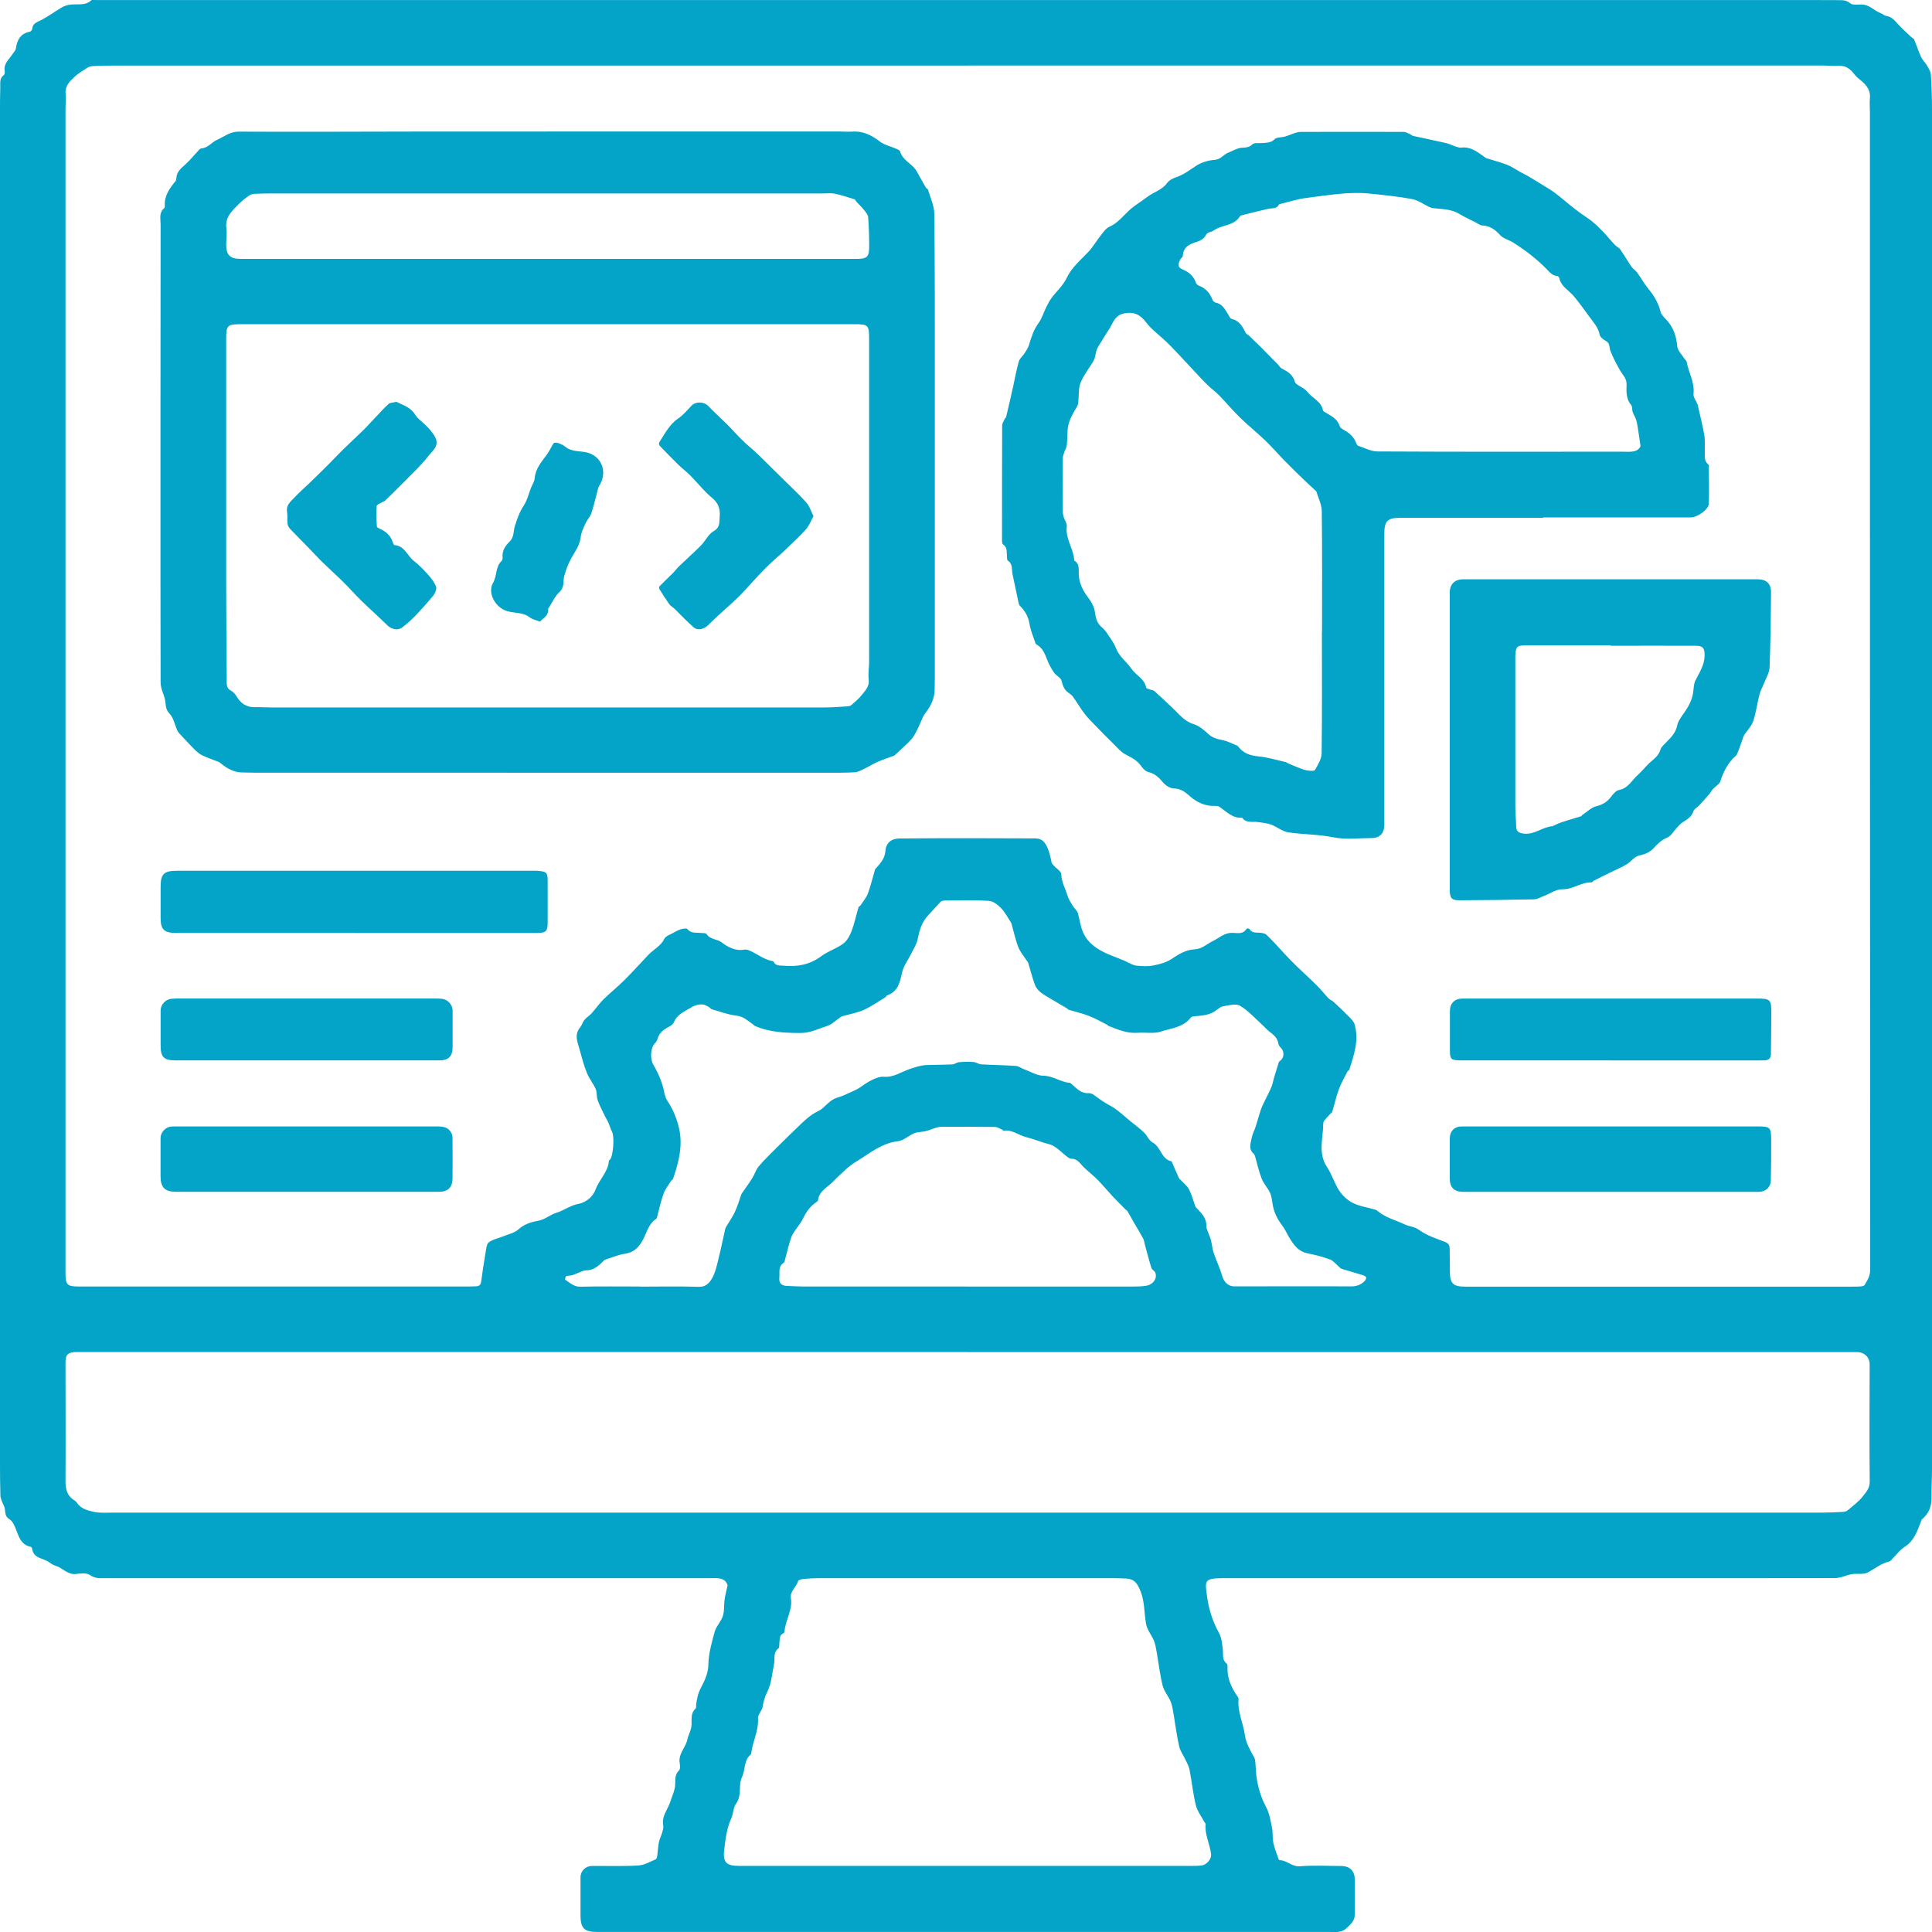
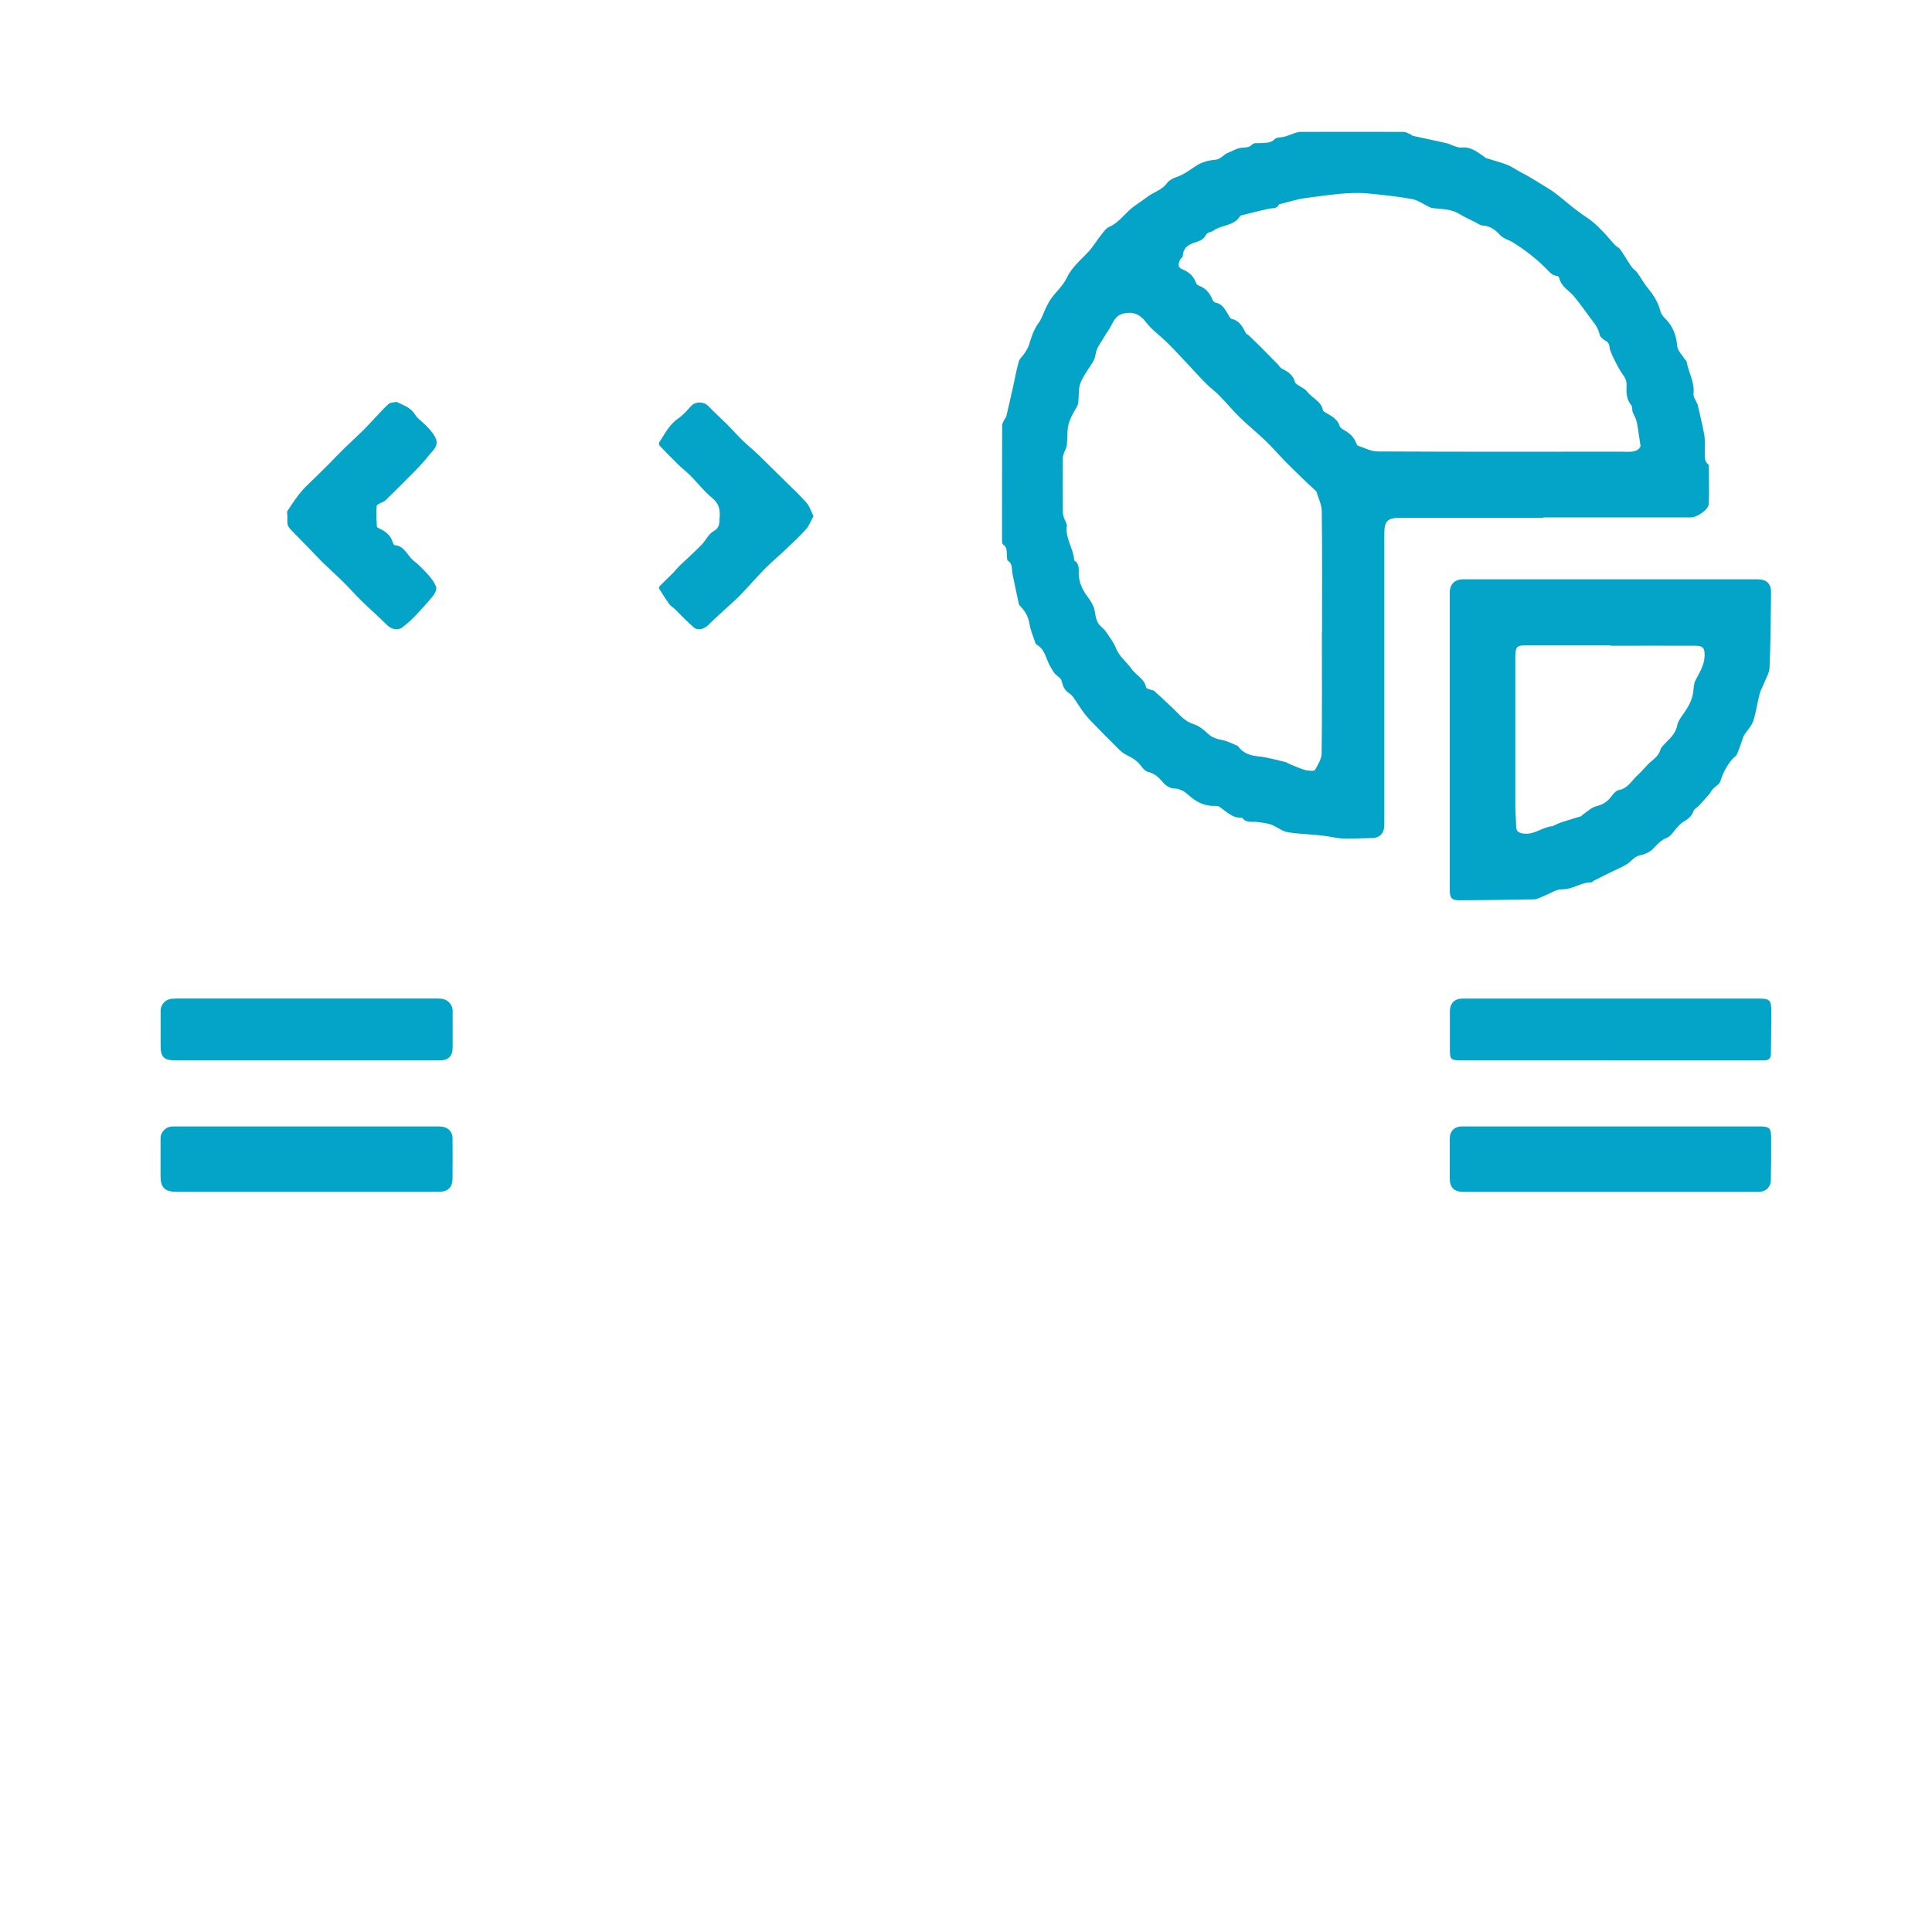
<svg xmlns="http://www.w3.org/2000/svg" width="130" height="130" viewBox="0 0 130 130" fill="none">
  <g clip-path="url(#clip0_2752_6270)">
-     <path d="M48.963 106.704C48.814 106.108 48.253 106.19 47.719 106.19C34.178 106.19 20.637 106.19 7.096 106.19C6.743 106.19 6.404 106.23 6.055 105.982C5.834 105.824 5.422 105.873 5.105 105.91C4.544 105.973 4.222 105.503 3.756 105.363C3.593 105.313 3.44 105.223 3.304 105.119C2.915 104.83 2.249 104.88 2.163 104.211C2.159 104.162 2.109 104.089 2.073 104.085C1.362 103.94 1.254 103.326 1.027 102.789C0.941 102.581 0.815 102.333 0.634 102.224C0.321 102.039 0.371 101.768 0.321 101.502C0.29 101.334 0.186 101.185 0.127 101.018C0.081 100.892 0.027 100.756 0.027 100.621C0.009 99.971 0 99.32 0 98.674C0 68.293 0 37.92 0 7.547C0 6.996 0 6.445 0.018 5.894C0.027 5.596 -0.05 5.271 0.262 5.045C0.321 5.004 0.33 4.855 0.317 4.765C0.235 4.273 0.611 3.997 0.837 3.649C0.919 3.523 1.045 3.401 1.068 3.265C1.154 2.687 1.371 2.254 2.009 2.136C2.077 2.123 2.163 2.005 2.172 1.929C2.204 1.581 2.448 1.513 2.715 1.378C3.213 1.129 3.666 0.795 4.146 0.506C4.286 0.42 4.449 0.366 4.612 0.33C5.119 0.221 5.689 0.438 6.141 0.023C6.196 -0.027 6.331 0.005 6.431 0.005C6.856 0.005 7.282 0.005 7.703 0.005C45.976 0.005 84.254 0.005 122.528 0.005C122.895 0.005 123.266 0.005 123.632 0.009C123.931 0.018 124.216 -0.023 124.497 0.221C124.66 0.361 125.013 0.298 125.28 0.303C125.796 0.312 126.117 0.732 126.56 0.89C126.683 0.935 126.787 1.048 126.904 1.066C127.289 1.12 127.497 1.387 127.733 1.649C128.009 1.951 128.321 2.222 128.62 2.507C128.679 2.561 128.774 2.597 128.801 2.665C128.964 3.053 129.09 3.455 129.267 3.839C129.362 4.042 129.543 4.205 129.656 4.399C129.769 4.593 129.909 4.805 129.923 5.018C129.977 5.808 130 6.598 130 7.389C130 37.861 130 68.333 130 98.805C130 99.469 129.959 100.133 129.968 100.797C129.973 101.371 129.783 101.84 129.344 102.215C129.294 102.256 129.276 102.333 129.253 102.396C129 103.028 128.801 103.674 128.163 104.085C127.814 104.306 127.561 104.672 127.257 104.97C127.217 105.011 127.176 105.06 127.126 105.07C126.588 105.196 126.167 105.539 125.696 105.801C125.402 105.964 124.977 105.864 124.614 105.919C124.366 105.955 124.126 106.068 123.881 106.126C123.732 106.162 123.578 106.185 123.424 106.185C121.628 106.19 119.831 106.19 118.034 106.19C106.29 106.19 94.546 106.19 82.802 106.19C82.63 106.19 82.462 106.19 82.29 106.19C80.978 106.199 81.078 106.379 81.231 107.49C81.34 108.285 81.598 109.103 81.987 109.803C82.222 110.223 82.227 110.602 82.281 111.013C82.322 111.334 82.213 111.691 82.544 111.943C82.607 111.993 82.598 112.156 82.594 112.269C82.585 112.991 82.888 113.601 83.286 114.175C83.318 114.22 83.345 114.283 83.34 114.333C83.254 115.173 83.653 115.927 83.761 116.731C83.838 117.295 84.119 117.761 84.386 118.239C84.445 118.343 84.463 118.479 84.472 118.605C84.503 118.912 84.503 119.228 84.544 119.536C84.644 120.254 84.838 120.931 85.187 121.581C85.413 122.001 85.495 122.507 85.59 122.982C85.657 123.311 85.612 123.664 85.68 123.993C85.761 124.377 85.915 124.743 86.042 125.113C86.051 125.136 86.083 125.167 86.101 125.167C86.594 125.167 86.925 125.619 87.468 125.578C88.395 125.506 89.332 125.551 90.269 125.56C90.826 125.565 91.156 125.904 91.156 126.446C91.156 127.25 91.165 128.053 91.156 128.862C91.152 129.255 90.88 129.481 90.609 129.738C90.246 130.081 89.835 129.996 89.427 129.996C73.013 129.996 56.598 129.996 40.184 129.996C39.306 129.996 39.061 129.752 39.061 128.857C39.061 128.008 39.061 127.164 39.061 126.315C39.061 125.899 39.405 125.56 39.817 125.556C40.862 125.547 41.912 125.588 42.958 125.524C43.356 125.502 43.745 125.267 44.13 125.104C44.189 125.077 44.216 124.933 44.229 124.842C44.27 124.549 44.275 124.251 44.338 123.962C44.383 123.731 44.501 123.514 44.564 123.284C44.605 123.14 44.655 122.973 44.628 122.833C44.505 122.196 44.949 121.74 45.117 121.198C45.202 120.913 45.334 120.638 45.397 120.348C45.492 119.942 45.316 119.481 45.691 119.125C45.782 119.039 45.764 118.795 45.736 118.632C45.628 118.009 46.139 117.593 46.252 117.042C46.307 116.781 46.447 116.532 46.506 116.27C46.596 115.837 46.397 115.335 46.804 114.965C46.854 114.92 46.832 114.802 46.841 114.717C46.891 114.315 46.958 113.949 47.171 113.551C47.406 113.113 47.651 112.603 47.664 112.011C47.678 111.266 47.891 110.516 48.094 109.785C48.198 109.414 48.524 109.103 48.642 108.732C48.751 108.394 48.705 108.005 48.755 107.644C48.791 107.364 48.868 107.088 48.954 106.695L48.963 106.704ZM65.093 4.413C45.949 4.413 26.806 4.413 7.657 4.413C7.191 4.413 6.725 4.426 6.259 4.449C6.137 4.453 6.001 4.48 5.901 4.544C5.589 4.747 5.259 4.936 4.992 5.194C4.689 5.483 4.372 5.786 4.413 6.287C4.44 6.639 4.408 6.991 4.408 7.344C4.408 33.453 4.408 59.562 4.408 85.667C4.408 86.457 4.517 86.566 5.313 86.566C14.057 86.566 22.8 86.566 31.549 86.566C31.702 86.566 31.861 86.552 32.015 86.552C32.232 86.552 32.345 86.466 32.377 86.236C32.467 85.577 32.562 84.917 32.675 84.263C32.716 84.028 32.739 83.702 32.897 83.59C33.169 83.386 33.54 83.323 33.866 83.188C34.214 83.043 34.621 82.962 34.884 82.722C35.264 82.375 35.748 82.226 36.169 82.153C36.667 82.072 36.993 81.742 37.436 81.607C37.934 81.453 38.387 81.106 38.889 81.015C39.514 80.898 39.925 80.455 40.079 80.031C40.324 79.358 40.912 78.861 40.971 78.12C40.971 78.084 41.021 78.057 41.048 78.025C41.27 77.763 41.351 76.467 41.188 76.169C41.08 75.966 41.025 75.736 40.93 75.523C40.849 75.347 40.74 75.184 40.659 75.008C40.5 74.679 40.328 74.353 40.211 74.01C40.129 73.775 40.179 73.491 40.079 73.269C39.916 72.899 39.645 72.579 39.496 72.208C39.278 71.675 39.138 71.111 38.98 70.555C38.826 70.013 38.649 69.607 39.038 69.128C39.161 68.979 39.206 68.771 39.328 68.622C39.459 68.46 39.654 68.356 39.794 68.198C40.075 67.891 40.31 67.538 40.604 67.249C41.052 66.807 41.55 66.414 41.998 65.966C42.564 65.406 43.089 64.81 43.641 64.237C43.99 63.875 44.465 63.659 44.705 63.166C44.795 62.981 45.089 62.895 45.297 62.773C45.465 62.679 45.641 62.579 45.827 62.525C45.963 62.484 46.198 62.448 46.252 62.516C46.492 62.814 46.809 62.742 47.108 62.773C47.262 62.791 47.497 62.769 47.547 62.85C47.782 63.234 48.257 63.166 48.588 63.428C48.941 63.708 49.493 64.011 50.077 63.898C50.194 63.875 50.335 63.916 50.448 63.966C50.964 64.192 51.407 64.571 51.982 64.67C52.009 64.67 52.041 64.693 52.054 64.711C52.199 65.027 52.493 64.955 52.751 64.982C53.661 65.063 54.498 64.91 55.258 64.341C55.711 64.006 56.281 63.83 56.734 63.501C56.992 63.311 57.177 62.972 57.295 62.665C57.494 62.146 57.607 61.59 57.766 61.053C57.784 60.998 57.874 60.967 57.91 60.913C58.083 60.646 58.295 60.398 58.404 60.109C58.594 59.594 58.716 59.052 58.874 58.519C58.888 58.469 58.938 58.429 58.974 58.388C59.264 58.063 59.54 57.751 59.576 57.268C59.617 56.717 59.97 56.423 60.526 56.419C62.083 56.405 63.64 56.401 65.197 56.401C66.668 56.401 68.139 56.41 69.609 56.414C69.999 56.414 70.229 56.527 70.438 56.947C70.614 57.313 70.682 57.661 70.759 58.031C70.777 58.112 70.859 58.185 70.917 58.252C71.089 58.447 71.406 58.627 71.411 58.822C71.424 59.355 71.687 59.793 71.832 60.267C71.899 60.493 72.031 60.7 72.153 60.904C72.27 61.098 72.479 61.265 72.537 61.473C72.651 61.888 72.691 62.304 72.872 62.724C73.09 63.234 73.456 63.573 73.845 63.826C74.416 64.201 75.099 64.399 75.733 64.675C75.769 64.693 75.805 64.72 75.841 64.738C76.049 64.824 76.253 64.955 76.466 64.977C76.841 65.014 77.24 65.036 77.606 64.964C78.023 64.883 78.471 64.765 78.819 64.535C79.308 64.21 79.783 63.907 80.38 63.88C80.878 63.857 81.213 63.514 81.621 63.315C82.028 63.117 82.372 62.773 82.883 62.769C83.218 62.764 83.635 62.904 83.879 62.493C83.897 62.466 84.046 62.471 84.064 62.498C84.263 62.846 84.612 62.715 84.902 62.778C85.006 62.8 85.132 62.819 85.205 62.886C85.454 63.121 85.689 63.374 85.924 63.623C86.078 63.785 86.223 63.957 86.377 64.119C86.653 64.408 86.925 64.702 87.21 64.977C87.676 65.429 88.16 65.863 88.617 66.319C88.889 66.59 89.129 66.897 89.396 67.177C89.486 67.272 89.626 67.317 89.726 67.407C90.075 67.728 90.418 68.053 90.749 68.392C90.907 68.554 91.093 68.731 91.152 68.934C91.455 69.991 91.102 70.989 90.794 71.982C90.781 72.028 90.695 72.046 90.672 72.091C90.473 72.484 90.246 72.872 90.093 73.283C89.912 73.78 89.798 74.299 89.645 74.805C89.622 74.877 89.531 74.923 89.477 74.986C89.319 75.189 89.034 75.397 89.038 75.6C89.038 76.576 88.662 77.583 89.292 78.527C89.622 79.023 89.789 79.624 90.115 80.121C90.341 80.46 90.681 80.771 91.038 80.947C91.491 81.173 92.02 81.246 92.518 81.39C92.582 81.408 92.645 81.444 92.699 81.489C93.229 81.932 93.899 82.095 94.51 82.384C94.822 82.533 95.166 82.524 95.492 82.763C95.994 83.129 96.619 83.332 97.212 83.558C97.456 83.653 97.542 83.779 97.546 84.014C97.546 84.524 97.56 85.03 97.56 85.541C97.56 86.358 97.773 86.575 98.583 86.575C107.286 86.575 115.989 86.575 124.691 86.575C124.877 86.575 125.058 86.575 125.244 86.557C125.32 86.548 125.429 86.521 125.465 86.466C125.655 86.146 125.841 85.861 125.841 85.428C125.823 59.49 125.823 33.548 125.823 7.61C125.823 7.271 125.791 6.928 125.823 6.594C125.868 6.088 125.61 5.749 125.257 5.447C125.094 5.307 124.913 5.18 124.786 5.009C124.515 4.652 124.216 4.408 123.732 4.426C123.352 4.444 122.967 4.408 122.587 4.408C103.43 4.408 84.268 4.408 65.111 4.408L65.093 4.413ZM65.12 90.974C45.297 90.974 25.475 90.974 5.653 90.974C5.481 90.974 5.313 90.974 5.141 90.974C4.566 90.987 4.408 91.136 4.408 91.71C4.408 94.352 4.422 96.99 4.408 99.632C4.408 100.12 4.471 100.549 4.874 100.865C4.974 100.942 5.1 101 5.164 101.1C5.431 101.515 5.883 101.637 6.3 101.727C6.721 101.822 7.173 101.782 7.612 101.782C45.94 101.782 84.273 101.782 122.601 101.782C123.053 101.782 123.506 101.759 123.958 101.736C124.08 101.732 124.225 101.709 124.311 101.637C124.678 101.33 125.076 101.036 125.366 100.662C125.574 100.395 125.814 100.129 125.809 99.695C125.782 97.071 125.8 94.442 125.805 91.818C125.805 91.331 125.461 90.992 124.967 90.978C124.768 90.974 124.569 90.978 124.375 90.978C104.625 90.978 84.87 90.978 65.12 90.978V90.974ZM65.047 125.551C70.112 125.551 75.176 125.551 80.24 125.551C80.439 125.551 80.638 125.551 80.833 125.529C81.186 125.488 81.53 125.104 81.489 124.752C81.408 124.075 81.055 123.447 81.123 122.738C81.123 122.693 81.068 122.647 81.041 122.598C80.842 122.223 80.566 121.871 80.466 121.473C80.276 120.687 80.195 119.879 80.041 119.084C80 118.863 79.883 118.655 79.788 118.447C79.638 118.126 79.412 117.828 79.34 117.494C79.168 116.726 79.073 115.94 78.937 115.159C78.896 114.929 78.86 114.689 78.765 114.477C78.606 114.116 78.326 113.791 78.231 113.42C78.045 112.671 77.959 111.894 77.823 111.131C77.778 110.887 77.742 110.634 77.647 110.403C77.489 110.024 77.199 109.685 77.122 109.297C76.973 108.538 77.041 107.748 76.715 106.998C76.516 106.528 76.326 106.253 75.796 106.217C75.484 106.199 75.176 106.19 74.864 106.19C68.288 106.19 61.708 106.19 55.132 106.19C54.779 106.19 54.426 106.208 54.073 106.244C53.941 106.257 53.72 106.312 53.697 106.393C53.589 106.804 53.136 107.07 53.217 107.549C53.344 108.33 52.855 108.999 52.792 109.744C52.792 109.798 52.76 109.875 52.724 109.893C52.421 110.024 52.475 110.304 52.444 110.548C52.43 110.674 52.453 110.86 52.38 110.914C52.005 111.198 52.158 111.605 52.086 111.957C51.955 112.594 51.914 113.28 51.629 113.84C51.443 114.206 51.362 114.54 51.303 114.915C51.294 114.969 51.253 115.015 51.231 115.064C51.149 115.245 50.995 115.435 51.004 115.611C51.059 116.433 50.656 117.155 50.552 117.937C50.547 117.977 50.543 118.032 50.516 118.054C50.036 118.456 50.163 119.097 49.918 119.603C49.665 120.127 49.941 120.796 49.533 121.356C49.334 121.627 49.348 122.047 49.185 122.408C48.895 123.045 48.809 123.794 48.728 124.508C48.633 125.317 48.891 125.551 49.71 125.551C54.815 125.551 59.925 125.551 65.029 125.551H65.047ZM43.03 86.552C43.03 86.552 43.03 86.566 43.03 86.575C44.361 86.575 45.691 86.543 47.017 86.588C47.511 86.606 47.75 86.299 47.918 86.006C48.149 85.595 48.244 85.103 48.361 84.637C48.524 83.992 48.651 83.337 48.8 82.686C48.823 82.596 48.882 82.515 48.932 82.433C49.108 82.131 49.316 81.846 49.457 81.53C49.629 81.151 49.746 80.753 49.886 80.36C49.9 80.324 49.927 80.288 49.95 80.252C50.172 79.931 50.402 79.62 50.611 79.29C50.773 79.032 50.855 78.716 51.05 78.486C51.425 78.043 51.846 77.637 52.258 77.226C52.833 76.657 53.412 76.088 53.996 75.532C54.195 75.343 54.408 75.162 54.634 75.004C54.878 74.832 55.182 74.733 55.394 74.534C55.693 74.259 55.955 73.965 56.367 73.848C56.652 73.766 56.928 73.64 57.2 73.513C57.471 73.387 57.752 73.269 57.987 73.093C58.426 72.768 59.06 72.416 59.454 72.452C60.119 72.515 60.649 72.118 61.223 71.928C61.599 71.806 61.956 71.68 62.341 71.666C62.92 71.644 63.5 71.648 64.079 71.621C64.233 71.612 64.378 71.486 64.536 71.472C64.853 71.445 65.179 71.436 65.496 71.459C65.677 71.472 65.853 71.608 66.034 71.617C66.808 71.662 67.591 71.671 68.365 71.725C68.541 71.739 68.709 71.87 68.885 71.937C69.329 72.1 69.768 72.38 70.216 72.384C70.863 72.393 71.361 72.813 71.972 72.859C72.031 72.859 72.085 72.931 72.139 72.976C72.456 73.243 72.732 73.577 73.212 73.554C73.334 73.55 73.479 73.586 73.574 73.653C73.918 73.911 74.257 74.159 74.651 74.367C75.19 74.647 75.638 75.108 76.122 75.492C76.416 75.727 76.719 75.948 76.986 76.21C77.194 76.413 77.317 76.747 77.556 76.874C78.122 77.176 78.136 78.007 78.837 78.147C78.846 78.147 78.846 78.174 78.851 78.183C79.009 78.545 79.163 78.91 79.326 79.267C79.358 79.335 79.439 79.38 79.489 79.439C79.67 79.638 79.896 79.814 80.014 80.044C80.195 80.406 80.294 80.803 80.435 81.182C80.453 81.232 80.503 81.268 80.539 81.309C80.865 81.652 81.2 81.986 81.172 82.515C81.172 82.605 81.209 82.704 81.24 82.795C81.317 83.007 81.417 83.21 81.476 83.422C81.553 83.716 81.571 84.028 81.67 84.317C81.842 84.827 82.087 85.319 82.231 85.834C82.34 86.227 82.616 86.552 83.042 86.557C85.671 86.557 88.305 86.543 90.934 86.557C91.301 86.557 91.586 86.444 91.826 86.195C91.885 86.137 91.944 86.019 91.925 85.952C91.907 85.888 91.794 85.83 91.713 85.807C91.233 85.658 90.749 85.522 90.274 85.374C90.201 85.351 90.147 85.279 90.084 85.225C89.889 85.062 89.717 84.832 89.491 84.746C89.002 84.565 88.486 84.434 87.975 84.33C87.346 84.204 87.038 83.748 86.744 83.26C86.585 82.993 86.459 82.7 86.273 82.456C85.956 82.04 85.73 81.589 85.639 81.074C85.59 80.803 85.572 80.509 85.458 80.266C85.304 79.927 85.028 79.647 84.893 79.303C84.703 78.82 84.594 78.301 84.449 77.799C84.431 77.736 84.399 77.664 84.35 77.623C83.992 77.312 84.155 76.928 84.223 76.571C84.273 76.309 84.404 76.065 84.49 75.812C84.653 75.316 84.761 74.796 84.979 74.326C85.11 74.037 85.544 73.243 85.612 72.962C85.734 72.461 85.893 71.969 86.047 71.477C86.065 71.418 86.142 71.382 86.192 71.332C86.413 71.129 86.413 70.736 86.205 70.528C86.124 70.447 86.033 70.334 86.019 70.23C85.965 69.837 85.698 69.629 85.413 69.412C85.223 69.268 85.074 69.078 84.893 68.92C84.417 68.491 83.978 67.99 83.435 67.674C83.159 67.511 82.684 67.647 82.308 67.71C82.127 67.737 81.96 67.891 81.802 68.003C81.344 68.342 80.806 68.333 80.281 68.392C80.209 68.401 80.127 68.46 80.082 68.523C79.575 69.137 78.792 69.187 78.118 69.412C77.642 69.571 77.081 69.453 76.556 69.494C75.855 69.548 75.235 69.286 74.606 69.038C74.556 69.02 74.52 68.965 74.475 68.943C74.072 68.744 73.683 68.514 73.266 68.356C72.827 68.184 72.356 68.08 71.904 67.945C71.868 67.936 71.845 67.882 71.813 67.863C71.469 67.656 71.121 67.457 70.772 67.249C70.505 67.087 70.225 66.942 69.985 66.743C69.827 66.612 69.691 66.423 69.623 66.228C69.456 65.754 69.329 65.266 69.184 64.783C69.17 64.734 69.125 64.693 69.094 64.648C68.899 64.345 68.654 64.065 68.523 63.74C68.333 63.257 68.229 62.742 68.084 62.24C68.071 62.186 68.062 62.128 68.03 62.082C67.813 61.748 67.627 61.382 67.356 61.102C67.138 60.877 66.822 60.633 66.532 60.615C65.559 60.556 64.581 60.587 63.604 60.592C63.5 60.592 63.364 60.615 63.296 60.678C63.006 60.971 62.739 61.288 62.454 61.59C62.029 62.037 61.87 62.584 61.753 63.175C61.676 63.55 61.445 63.894 61.273 64.246C61.088 64.625 60.812 64.977 60.717 65.375C60.553 66.039 60.472 66.712 59.694 66.974C59.648 66.987 59.63 67.069 59.585 67.096C59.11 67.385 58.648 67.714 58.141 67.945C57.693 68.148 57.196 68.234 56.716 68.369C56.661 68.383 56.612 68.405 56.566 68.437C56.268 68.636 55.996 68.92 55.666 69.029C55.082 69.218 54.539 69.503 53.878 69.507C52.824 69.507 51.796 69.458 50.814 69.042C50.733 69.006 50.669 68.92 50.593 68.871C50.271 68.649 50.004 68.392 49.561 68.342C48.995 68.279 48.447 68.067 47.895 67.909C47.818 67.886 47.769 67.8 47.696 67.76C47.578 67.696 47.461 67.615 47.33 67.597C46.927 67.534 46.623 67.719 46.275 67.922C45.872 68.157 45.519 68.351 45.334 68.803C45.279 68.934 45.107 69.038 44.967 69.11C44.637 69.286 44.365 69.498 44.252 69.878C44.22 69.991 44.157 70.113 44.075 70.194C43.754 70.51 43.736 71.26 43.958 71.635C44.22 72.077 44.438 72.561 44.592 73.057C44.7 73.414 44.696 73.762 44.935 74.119C45.297 74.656 45.551 75.302 45.696 75.939C45.958 77.095 45.664 78.219 45.288 79.322C45.27 79.38 45.184 79.416 45.148 79.471C44.976 79.751 44.754 80.017 44.646 80.324C44.46 80.848 44.347 81.395 44.202 81.932C44.193 81.959 44.184 81.995 44.166 82.004C43.623 82.347 43.514 82.98 43.229 83.481C42.944 83.978 42.632 84.272 42.053 84.362C41.596 84.43 41.157 84.619 40.708 84.764C40.663 84.777 40.623 84.832 40.586 84.872C40.26 85.193 39.921 85.491 39.419 85.482C39.301 85.482 39.179 85.536 39.066 85.581C38.88 85.649 38.704 85.744 38.514 85.803C38.382 85.843 38.228 85.821 38.097 85.87C38.052 85.888 38.011 86.092 38.038 86.11C38.355 86.322 38.618 86.593 39.066 86.579C40.383 86.548 41.695 86.566 43.012 86.566L43.03 86.552ZM64.984 86.57C68.691 86.57 72.397 86.57 76.104 86.57C76.443 86.57 76.787 86.57 77.118 86.516C77.597 86.444 77.896 85.997 77.733 85.626C77.679 85.509 77.511 85.437 77.475 85.315C77.308 84.786 77.172 84.249 77.027 83.712C76.995 83.59 76.986 83.454 76.927 83.346C76.724 82.971 76.498 82.605 76.285 82.235C76.144 81.991 76.013 81.747 75.868 81.507C75.837 81.449 75.769 81.413 75.719 81.368C75.434 81.078 75.144 80.794 74.864 80.496C74.529 80.135 74.212 79.751 73.868 79.398C73.578 79.105 73.248 78.847 72.949 78.563C72.691 78.319 72.519 77.962 72.085 77.971C72.013 77.971 71.927 77.921 71.863 77.876C71.438 77.569 71.053 77.1 70.582 76.987C70.057 76.86 69.569 76.643 69.053 76.517C68.541 76.39 68.107 75.993 67.532 76.083C67.505 76.083 67.469 76.029 67.433 76.011C67.274 75.943 67.111 75.835 66.948 75.83C65.745 75.812 64.545 75.817 63.341 75.821C63.219 75.821 63.092 75.848 62.97 75.885C62.744 75.952 62.522 76.056 62.291 76.11C62.038 76.174 61.753 76.16 61.513 76.255C61.137 76.408 60.802 76.752 60.431 76.788C59.897 76.842 59.431 77.05 59.006 77.28C58.553 77.524 58.137 77.849 57.684 78.116C57.069 78.481 56.539 79.019 56.028 79.534C55.661 79.904 55.109 80.148 55.041 80.767C55.037 80.826 54.937 80.884 54.874 80.929C54.453 81.223 54.2 81.638 53.982 82.09C53.914 82.23 53.81 82.347 53.724 82.478C53.557 82.731 53.344 82.971 53.245 83.251C53.059 83.779 52.941 84.33 52.792 84.877C52.783 84.904 52.778 84.94 52.756 84.954C52.335 85.197 52.48 85.622 52.439 85.979C52.403 86.308 52.57 86.512 52.928 86.525C53.308 86.539 53.693 86.566 54.073 86.566C57.707 86.566 61.346 86.566 64.98 86.566L64.984 86.57Z" fill="#03A4C7" />
-     <path d="M36.866 8.848C43.406 8.848 49.941 8.848 56.48 8.848C56.766 8.848 57.046 8.875 57.327 8.857C58.069 8.798 58.662 9.101 59.232 9.543C59.508 9.755 59.893 9.832 60.223 9.977C60.35 10.031 60.54 10.094 60.567 10.189C60.721 10.767 61.296 10.975 61.608 11.409C61.676 11.503 61.73 11.612 61.789 11.72C61.957 12.018 62.124 12.321 62.296 12.619C62.328 12.673 62.423 12.705 62.441 12.759C62.595 13.296 62.862 13.838 62.866 14.38C62.911 18.007 62.902 21.638 62.902 25.265C62.902 32.03 62.902 38.791 62.902 45.557C62.902 45.81 62.893 46.067 62.893 46.32C62.902 46.966 62.645 47.495 62.255 48C62.056 48.258 61.97 48.601 61.816 48.899C61.671 49.184 61.545 49.491 61.341 49.726C61.024 50.087 60.644 50.398 60.291 50.733C60.25 50.769 60.219 50.823 60.169 50.841C59.793 50.986 59.409 51.108 59.038 51.27C58.73 51.406 58.449 51.591 58.146 51.735C57.947 51.83 57.734 51.952 57.521 51.966C56.843 52.002 56.164 51.997 55.485 51.997C42.722 51.997 29.96 51.997 17.193 51.993C16.908 51.993 16.627 51.979 16.342 51.979C15.736 51.984 15.256 51.699 14.813 51.329C14.781 51.302 14.745 51.279 14.709 51.266C14.333 51.117 13.948 50.99 13.586 50.814C13.387 50.715 13.21 50.548 13.048 50.389C12.713 50.051 12.391 49.699 12.066 49.351C12.002 49.283 11.952 49.202 11.916 49.12C11.753 48.75 11.676 48.298 11.414 48.027C11.106 47.711 11.169 47.368 11.092 47.029C11.038 46.799 10.934 46.578 10.871 46.347C10.83 46.203 10.807 46.045 10.807 45.896C10.803 43.511 10.798 41.122 10.798 38.737C10.798 30.856 10.798 22.98 10.807 15.098C10.807 14.719 10.681 14.299 11.061 13.996C11.092 13.969 11.092 13.888 11.088 13.834C11.052 13.165 11.414 12.673 11.808 12.19C11.853 12.131 11.866 12.032 11.871 11.955C11.903 11.535 12.197 11.314 12.482 11.056C12.785 10.781 13.043 10.456 13.328 10.153C13.392 10.085 13.469 9.99 13.545 9.986C13.993 9.963 14.238 9.57 14.591 9.417C15.066 9.204 15.469 8.852 16.066 8.857C19.945 8.879 23.819 8.857 27.697 8.852C30.752 8.852 33.811 8.852 36.866 8.852V8.848ZM36.844 21.814C29.983 21.814 23.117 21.814 16.256 21.814C15.283 21.814 15.22 21.873 15.22 22.84C15.22 28.232 15.22 33.629 15.22 39.022C15.22 41.266 15.238 43.511 15.256 45.756C15.256 46.027 15.22 46.311 15.55 46.478C15.718 46.564 15.849 46.745 15.953 46.912C16.238 47.373 16.632 47.598 17.175 47.585C17.528 47.576 17.881 47.603 18.234 47.603C30.643 47.603 43.053 47.603 55.462 47.603C55.969 47.603 56.48 47.562 56.987 47.531C57.082 47.526 57.2 47.513 57.268 47.458C57.521 47.237 57.788 47.02 57.992 46.758C58.227 46.46 58.513 46.185 58.454 45.719C58.404 45.331 58.481 44.929 58.481 44.536C58.481 37.306 58.481 30.079 58.481 22.849C58.481 21.855 58.44 21.814 57.426 21.814C50.565 21.814 43.7 21.814 36.839 21.814H36.844ZM36.857 17.42C39.618 17.42 42.374 17.42 45.135 17.42C49.307 17.42 53.48 17.42 57.657 17.42C58.336 17.42 58.485 17.28 58.485 16.607C58.485 15.943 58.467 15.279 58.417 14.62C58.404 14.444 58.25 14.272 58.132 14.118C57.987 13.933 57.806 13.771 57.644 13.594C57.589 13.536 57.558 13.427 57.494 13.409C57.06 13.274 56.625 13.129 56.182 13.034C55.924 12.98 55.648 13.016 55.376 13.016C43.039 13.016 30.702 13.016 18.365 13.016C17.953 13.016 17.546 13.025 17.134 13.043C17.017 13.048 16.876 13.079 16.781 13.147C16.541 13.314 16.297 13.495 16.093 13.703C15.641 14.164 15.125 14.588 15.233 15.36C15.283 15.717 15.224 16.092 15.22 16.458C15.22 17.162 15.482 17.42 16.184 17.42C23.072 17.42 29.965 17.42 36.853 17.42H36.857Z" fill="#03A4C7" />
    <path d="M103.842 34.844C100.629 34.844 97.42 34.844 94.207 34.844C93.365 34.844 93.148 35.061 93.148 35.901C93.148 42.269 93.148 48.637 93.148 55.001C93.148 55.186 93.148 55.367 93.148 55.552C93.125 56.094 92.826 56.392 92.283 56.392C91.419 56.392 90.532 56.509 89.699 56.338C88.699 56.134 87.69 56.157 86.694 56.008C86.287 55.949 85.925 55.633 85.526 55.484C85.255 55.385 84.956 55.367 84.667 55.317C84.296 55.254 83.861 55.416 83.581 55.023C82.933 55.073 82.535 54.617 82.064 54.296C81.987 54.242 81.874 54.224 81.779 54.228C81.064 54.256 80.499 53.976 79.974 53.497C79.72 53.267 79.408 53.059 78.987 53.054C78.734 53.054 78.421 52.846 78.249 52.639C77.973 52.304 77.693 52.047 77.254 51.943C77.068 51.898 76.896 51.699 76.774 51.532C76.511 51.166 76.154 50.977 75.76 50.778C75.403 50.597 75.131 50.25 74.832 49.961C74.507 49.649 74.19 49.324 73.877 48.998C73.583 48.691 73.271 48.398 73.008 48.064C72.714 47.689 72.479 47.273 72.198 46.885C72.108 46.758 71.963 46.668 71.836 46.569C71.587 46.37 71.506 46.103 71.429 45.801C71.384 45.616 71.117 45.485 70.972 45.318C70.868 45.196 70.791 45.047 70.705 44.907C70.388 44.401 70.352 43.728 69.773 43.385C69.727 43.358 69.682 43.308 69.669 43.263C69.528 42.834 69.338 42.409 69.27 41.967C69.193 41.474 68.963 41.104 68.632 40.765C68.587 40.72 68.555 40.648 68.542 40.584C68.401 39.934 68.266 39.284 68.13 38.633C68.062 38.317 68.166 37.951 67.813 37.721C67.75 37.68 67.768 37.509 67.754 37.396C67.727 37.125 67.79 36.831 67.496 36.637C67.428 36.592 67.424 36.429 67.424 36.321C67.424 33.751 67.424 31.186 67.433 28.616C67.433 28.471 67.55 28.323 67.614 28.178C67.636 28.128 67.695 28.092 67.704 28.042C67.863 27.378 68.012 26.719 68.162 26.055C68.293 25.473 68.392 24.886 68.555 24.316C68.614 24.113 68.827 23.955 68.949 23.761C69.062 23.585 69.18 23.395 69.243 23.196C69.397 22.686 69.551 22.185 69.881 21.738C70.112 21.426 70.221 21.024 70.397 20.672C70.51 20.446 70.628 20.22 70.777 20.021C70.977 19.75 71.221 19.511 71.429 19.244C71.56 19.077 71.683 18.897 71.773 18.707C72.108 17.998 72.701 17.51 73.226 16.955C73.556 16.602 73.8 16.173 74.104 15.794C74.258 15.6 74.421 15.36 74.638 15.265C75.194 15.022 75.543 14.561 75.964 14.168C76.335 13.825 76.787 13.567 77.19 13.256C77.625 12.921 78.19 12.791 78.534 12.312C78.666 12.127 78.928 11.996 79.154 11.919C79.657 11.752 80.055 11.436 80.485 11.156C80.847 10.921 81.313 10.785 81.748 10.754C82.15 10.722 82.318 10.401 82.63 10.279C82.879 10.185 83.114 10.04 83.368 9.972C83.666 9.896 83.988 9.999 84.264 9.715C84.391 9.584 84.721 9.647 84.961 9.625C85.251 9.597 85.522 9.616 85.771 9.363C85.911 9.223 86.224 9.259 86.454 9.191C86.694 9.119 86.925 9.015 87.165 8.938C87.282 8.902 87.409 8.875 87.536 8.875C89.84 8.87 92.148 8.866 94.451 8.875C94.623 8.875 94.795 9.001 94.963 9.074C94.999 9.092 95.03 9.132 95.067 9.141C95.809 9.304 96.556 9.457 97.298 9.625C97.515 9.674 97.719 9.787 97.931 9.855C98.063 9.896 98.207 9.95 98.339 9.932C98.936 9.859 99.366 10.194 99.81 10.505C99.877 10.555 99.941 10.618 100.018 10.645C100.484 10.794 100.959 10.912 101.412 11.088C101.724 11.21 102.005 11.413 102.303 11.576C102.475 11.671 102.652 11.752 102.819 11.851C103.172 12.059 103.525 12.276 103.874 12.492C104.132 12.651 104.399 12.804 104.638 12.989C105.001 13.26 105.344 13.563 105.697 13.843C105.928 14.028 106.164 14.209 106.399 14.38C106.639 14.556 106.897 14.706 107.128 14.895C107.39 15.112 107.639 15.351 107.874 15.6C108.146 15.88 108.386 16.187 108.653 16.471C108.761 16.589 108.929 16.652 109.019 16.779C109.286 17.162 109.522 17.569 109.784 17.953C109.888 18.102 110.06 18.201 110.169 18.35C110.431 18.712 110.644 19.113 110.934 19.457C111.314 19.913 111.59 20.405 111.739 20.983C111.784 21.164 111.947 21.327 112.083 21.471C112.586 21.981 112.794 22.587 112.857 23.296C112.88 23.58 113.16 23.847 113.328 24.118C113.378 24.195 113.477 24.258 113.491 24.339C113.617 25.066 114.043 25.726 113.952 26.511C113.93 26.706 114.102 26.922 114.183 27.13C114.192 27.157 114.215 27.18 114.224 27.202C114.378 27.889 114.554 28.566 114.676 29.257C114.74 29.614 114.699 29.989 114.713 30.355C114.726 30.666 114.636 31.01 114.948 31.249C114.975 31.267 114.98 31.326 114.98 31.366C114.984 32.216 115.016 33.06 114.98 33.905C114.962 34.293 114.197 34.817 113.758 34.817C110.449 34.817 107.137 34.817 103.828 34.817L103.842 34.844ZM88.953 42.522H88.957C88.957 39.812 88.975 37.102 88.939 34.392C88.934 33.95 88.704 33.512 88.577 33.074C88.577 33.06 88.559 33.051 88.55 33.042C88.265 32.776 87.979 32.518 87.699 32.247C87.273 31.836 86.853 31.425 86.441 31.005C86.006 30.563 85.599 30.084 85.151 29.655C84.594 29.117 83.988 28.634 83.431 28.092C82.947 27.618 82.512 27.094 82.037 26.606C81.784 26.344 81.481 26.137 81.223 25.879C80.865 25.527 80.53 25.152 80.186 24.786C79.879 24.456 79.571 24.122 79.258 23.793C78.996 23.517 78.734 23.237 78.457 22.975C78.009 22.546 77.484 22.176 77.118 21.688C76.715 21.155 76.272 20.956 75.633 21.087C75.19 21.177 74.986 21.471 74.805 21.841C74.669 22.126 74.47 22.374 74.312 22.65C74.095 23.034 73.773 23.409 73.724 23.82C73.669 24.249 73.425 24.524 73.23 24.831C72.945 25.292 72.619 25.721 72.597 26.29C72.588 26.543 72.579 26.796 72.556 27.049C72.547 27.157 72.52 27.27 72.465 27.365C72.171 27.862 71.873 28.354 71.836 28.946C71.814 29.284 71.818 29.623 71.782 29.962C71.764 30.116 71.673 30.26 71.619 30.413C71.578 30.544 71.515 30.675 71.515 30.806C71.506 32.021 71.51 33.232 71.515 34.447C71.515 34.569 71.547 34.695 71.583 34.812C71.646 35.016 71.805 35.224 71.782 35.413C71.673 36.235 72.23 36.899 72.28 37.68C72.28 37.694 72.28 37.712 72.293 37.721C72.665 37.951 72.57 38.331 72.588 38.665C72.615 39.257 72.868 39.744 73.217 40.205C73.407 40.458 73.592 40.761 73.651 41.063C73.728 41.452 73.746 41.836 74.054 42.129C74.185 42.255 74.335 42.377 74.434 42.526C74.669 42.879 74.936 43.222 75.086 43.606C75.312 44.189 75.814 44.536 76.149 45.02C76.448 45.449 77.014 45.67 77.118 46.257C77.127 46.316 77.267 46.356 77.353 46.388C77.457 46.429 77.593 46.429 77.67 46.496C78.091 46.871 78.494 47.26 78.906 47.644C79.335 48.041 79.675 48.524 80.295 48.718C80.661 48.831 81.001 49.102 81.286 49.373C81.589 49.658 81.933 49.739 82.318 49.816C82.644 49.884 82.947 50.055 83.264 50.182C83.286 50.191 83.309 50.218 83.323 50.24C83.662 50.688 84.119 50.841 84.676 50.895C85.296 50.954 85.902 51.144 86.518 51.279C86.558 51.288 86.59 51.325 86.626 51.343C86.862 51.442 87.092 51.55 87.328 51.641C87.531 51.717 87.735 51.803 87.948 51.839C88.129 51.866 88.432 51.894 88.482 51.808C88.681 51.46 88.925 51.067 88.93 50.688C88.966 47.964 88.948 45.241 88.948 42.517L88.953 42.522ZM110.391 30.039C110.314 29.515 110.264 29.149 110.205 28.779C110.173 28.589 110.142 28.399 110.083 28.219C110.024 28.042 109.915 27.889 109.857 27.713C109.807 27.568 109.848 27.369 109.762 27.266C109.422 26.859 109.427 26.367 109.449 25.902C109.472 25.454 109.169 25.215 108.988 24.886C108.757 24.47 108.526 24.045 108.359 23.603C108.268 23.368 108.35 23.088 108.037 22.93C107.87 22.844 107.666 22.672 107.634 22.505C107.53 21.995 107.186 21.652 106.906 21.259C106.584 20.816 106.263 20.369 105.915 19.949C105.575 19.543 105.046 19.29 104.919 18.707C104.905 18.653 104.833 18.572 104.783 18.567C104.462 18.553 104.294 18.337 104.091 18.129C103.751 17.777 103.376 17.451 102.991 17.144C102.62 16.846 102.226 16.58 101.823 16.322C101.538 16.142 101.158 16.06 100.946 15.826C100.606 15.446 100.258 15.198 99.737 15.171C99.588 15.162 99.443 15.04 99.298 14.967C98.927 14.778 98.547 14.611 98.194 14.394C97.637 14.055 97.017 14.073 96.411 14.005C96.329 13.996 96.248 13.96 96.175 13.929C95.791 13.748 95.424 13.473 95.021 13.396C94.089 13.22 93.139 13.129 92.193 13.03C90.74 12.876 89.31 13.147 87.875 13.323C87.287 13.396 86.712 13.59 86.128 13.73C86.101 13.735 86.065 13.748 86.056 13.766C85.907 14.078 85.608 13.992 85.359 14.046C84.748 14.182 84.146 14.335 83.54 14.489C83.499 14.498 83.454 14.52 83.431 14.552C83.028 15.225 82.196 15.112 81.644 15.523C81.485 15.64 81.245 15.586 81.118 15.853C81.028 16.047 80.761 16.205 80.535 16.273C80.037 16.426 79.621 16.607 79.589 17.221C79.589 17.311 79.444 17.384 79.403 17.483C79.299 17.718 79.195 17.966 79.539 18.111C79.969 18.291 80.313 18.553 80.467 19.019C80.494 19.1 80.585 19.195 80.666 19.222C81.141 19.389 81.417 19.732 81.594 20.188C81.625 20.265 81.725 20.346 81.802 20.365C82.263 20.45 82.436 20.834 82.648 21.173C82.712 21.272 82.775 21.435 82.865 21.453C83.386 21.57 83.608 21.963 83.811 22.388C83.852 22.474 83.974 22.519 84.047 22.587C84.327 22.858 84.603 23.129 84.884 23.4C84.983 23.499 85.083 23.603 85.183 23.707C85.454 23.982 85.73 24.258 85.997 24.533C86.079 24.619 86.138 24.741 86.237 24.791C86.644 24.998 87.02 25.224 87.138 25.716C87.156 25.784 87.242 25.838 87.305 25.888C87.522 26.042 87.798 26.146 87.948 26.344C88.283 26.787 88.898 26.986 89.02 27.609C89.034 27.681 89.156 27.735 89.238 27.785C89.613 28.006 90.002 28.201 90.143 28.67C90.174 28.774 90.306 28.86 90.41 28.919C90.776 29.126 91.089 29.375 91.243 29.786C91.27 29.863 91.315 29.971 91.374 29.989C91.808 30.134 92.252 30.377 92.691 30.377C98.153 30.404 103.616 30.4 109.078 30.391C109.59 30.391 110.16 30.495 110.382 30.039H110.391Z" fill="#03A4C7" />
    <path d="M97.551 49.838C97.551 46.519 97.551 43.204 97.551 39.884C97.551 39.311 97.881 38.981 98.451 38.981C105.059 38.981 111.666 38.981 118.274 38.981C118.858 38.981 119.174 39.266 119.17 39.866C119.156 41.546 119.138 43.226 119.07 44.907C119.057 45.277 118.826 45.643 118.686 46.004C118.595 46.239 118.459 46.465 118.396 46.709C118.242 47.309 118.165 47.932 117.971 48.52C117.862 48.849 117.586 49.12 117.387 49.423C117.355 49.468 117.328 49.518 117.31 49.572C117.17 49.965 117.043 50.362 116.88 50.746C116.826 50.873 116.676 50.958 116.577 51.067C116.188 51.509 115.934 52.011 115.758 52.575C115.694 52.774 115.423 52.91 115.264 53.086C115.169 53.185 115.115 53.321 115.024 53.424C114.794 53.691 114.554 53.953 114.314 54.215C114.196 54.341 113.997 54.432 113.952 54.572C113.83 54.956 113.54 55.136 113.228 55.326C113.065 55.425 112.938 55.592 112.802 55.732C112.599 55.945 112.44 56.261 112.191 56.355C111.789 56.518 111.535 56.785 111.255 57.087C111.046 57.313 110.702 57.485 110.395 57.539C109.978 57.611 109.793 57.941 109.49 58.135C109.159 58.343 108.793 58.492 108.44 58.663C108.041 58.858 107.643 59.056 107.249 59.255C107.19 59.287 107.141 59.373 107.086 59.373C106.394 59.354 105.837 59.851 105.127 59.838C104.715 59.829 104.299 60.131 103.882 60.289C103.665 60.371 103.448 60.511 103.226 60.515C101.556 60.551 99.886 60.569 98.216 60.578C97.664 60.578 97.551 60.438 97.551 59.842C97.551 56.509 97.551 53.176 97.551 49.847V49.838ZM108.367 43.448C108.367 43.448 108.367 43.434 108.367 43.425C106.471 43.425 104.575 43.425 102.683 43.425C102.067 43.425 101.986 43.515 101.963 44.13C101.963 44.202 101.963 44.27 101.963 44.342C101.963 47.657 101.963 50.977 101.963 54.291C101.963 54.73 102.013 55.163 102.018 55.601C102.018 55.972 102.226 56.057 102.552 56.094C103.271 56.175 103.81 55.624 104.489 55.592C104.502 55.592 104.511 55.574 104.52 55.565C104.715 55.479 104.905 55.38 105.109 55.317C105.534 55.177 105.964 55.055 106.389 54.924C106.421 54.915 106.439 54.856 106.475 54.834C106.788 54.63 107.077 54.328 107.421 54.246C107.856 54.142 108.15 53.948 108.408 53.61C108.544 53.429 108.729 53.199 108.924 53.162C109.557 53.05 109.802 52.498 110.214 52.137C110.521 51.866 110.766 51.523 111.078 51.257C111.359 51.017 111.635 50.8 111.734 50.421C111.761 50.326 111.838 50.236 111.911 50.159C112.282 49.753 112.734 49.427 112.852 48.822C112.911 48.524 113.124 48.244 113.309 47.982C113.608 47.558 113.852 47.115 113.929 46.596C113.97 46.32 113.961 46.022 114.083 45.783C114.35 45.259 114.68 44.762 114.699 44.143C114.712 43.601 114.594 43.452 114.056 43.452C112.16 43.443 110.263 43.452 108.372 43.452L108.367 43.448Z" fill="#03A4C7" />
-     <path d="M23.904 62.773C19.872 62.773 15.844 62.773 11.811 62.773C11.042 62.773 10.807 62.53 10.807 61.771C10.807 61.08 10.807 60.389 10.807 59.698C10.807 58.808 11.019 58.591 11.915 58.591C19.921 58.591 27.927 58.591 35.933 58.591C36.019 58.591 36.105 58.591 36.187 58.596C36.788 58.645 36.852 58.709 36.852 59.314C36.856 60.217 36.852 61.12 36.852 62.024C36.852 62.683 36.752 62.778 36.083 62.778C32.023 62.778 27.963 62.778 23.904 62.778V62.773Z" fill="#03A4C7" />
    <path d="M108.435 75.794C111.716 75.794 114.997 75.794 118.278 75.794C119.102 75.794 119.179 75.867 119.179 76.684C119.179 77.601 119.179 78.518 119.156 79.435C119.143 79.895 118.799 80.198 118.337 80.198C117.219 80.198 116.102 80.198 114.984 80.198C109.485 80.198 103.982 80.198 98.483 80.198C97.845 80.198 97.555 79.918 97.551 79.29C97.546 78.4 97.551 77.511 97.551 76.621C97.551 76.111 97.863 75.794 98.379 75.794C101.733 75.794 105.082 75.794 108.435 75.794Z" fill="#03A4C7" />
    <path d="M108.377 71.35C105.123 71.35 101.869 71.35 98.62 71.35C98.493 71.35 98.366 71.35 98.24 71.35C97.633 71.337 97.561 71.269 97.561 70.663C97.556 69.787 97.561 68.911 97.561 68.04C97.561 67.507 97.877 67.19 98.425 67.19C102.186 67.19 105.951 67.19 109.712 67.19C112.541 67.19 115.369 67.19 118.198 67.19C119.13 67.19 119.193 67.249 119.189 68.198C119.189 69.101 119.166 70.004 119.162 70.907C119.162 71.237 118.99 71.35 118.691 71.35C118.537 71.35 118.379 71.355 118.225 71.355C114.944 71.355 111.663 71.355 108.381 71.355L108.377 71.35Z" fill="#03A4C7" />
    <path d="M20.637 80.193C17.709 80.193 14.781 80.193 11.853 80.193C11.097 80.193 10.803 79.904 10.803 79.154C10.803 78.292 10.803 77.433 10.803 76.571C10.803 76.192 11.151 75.826 11.527 75.803C11.681 75.794 11.839 75.794 11.993 75.794C17.75 75.794 23.506 75.794 29.263 75.794C29.684 75.794 30.1 75.776 30.349 76.192C30.417 76.3 30.449 76.444 30.449 76.575C30.458 77.479 30.458 78.382 30.449 79.285C30.449 79.89 30.145 80.193 29.544 80.193C27.222 80.193 24.905 80.193 22.583 80.193C21.931 80.193 21.28 80.193 20.633 80.193H20.637Z" fill="#03A4C7" />
    <path d="M20.632 71.35C17.69 71.35 14.748 71.35 11.807 71.35C11.019 71.35 10.807 71.129 10.807 70.334C10.807 69.557 10.807 68.78 10.807 68.004C10.807 67.593 11.142 67.236 11.553 67.204C11.748 67.186 11.947 67.186 12.146 67.186C17.817 67.186 23.488 67.186 29.163 67.186C29.348 67.186 29.529 67.186 29.715 67.204C30.122 67.24 30.457 67.602 30.457 68.008C30.457 68.826 30.457 69.647 30.457 70.465C30.457 71.061 30.181 71.35 29.584 71.35C26.601 71.35 23.614 71.35 20.632 71.35Z" fill="#03A4C7" />
-     <path d="M26.678 27.04C27.113 27.265 27.633 27.396 27.941 27.911C28.09 28.16 28.366 28.34 28.579 28.552C28.728 28.702 28.887 28.851 29.018 29.022C29.145 29.189 29.28 29.366 29.344 29.56C29.506 30.056 29.077 30.359 28.846 30.657C28.321 31.335 27.678 31.926 27.076 32.541C26.701 32.924 26.311 33.299 25.927 33.674C25.9 33.701 25.859 33.719 25.823 33.742C25.655 33.841 25.361 33.932 25.347 34.044C25.302 34.501 25.334 34.966 25.361 35.431C25.361 35.485 25.479 35.544 25.551 35.575C25.981 35.77 26.307 36.05 26.438 36.524C26.456 36.583 26.511 36.678 26.551 36.682C27.23 36.727 27.402 37.391 27.837 37.734C28.19 38.01 28.511 38.34 28.81 38.674C29.027 38.918 29.235 39.189 29.344 39.487C29.398 39.64 29.28 39.916 29.158 40.069C28.76 40.557 28.339 41.027 27.904 41.478C27.642 41.749 27.352 42.002 27.049 42.228C26.755 42.45 26.325 42.337 26.058 42.07C25.483 41.506 24.877 40.968 24.297 40.404C23.886 40.002 23.506 39.563 23.094 39.157C22.632 38.701 22.143 38.267 21.677 37.811C21.383 37.522 21.107 37.211 20.817 36.917C20.401 36.488 19.976 36.068 19.564 35.634C19.469 35.535 19.369 35.404 19.351 35.273C19.315 34.993 19.36 34.704 19.315 34.428C19.242 33.963 19.577 33.733 19.826 33.466C20.134 33.132 20.482 32.834 20.808 32.518C21.252 32.089 21.691 31.66 22.13 31.222C22.451 30.901 22.759 30.562 23.085 30.246C23.533 29.808 23.994 29.393 24.438 28.954C24.736 28.661 25.012 28.345 25.302 28.042C25.583 27.749 25.85 27.442 26.153 27.175C26.253 27.085 26.443 27.094 26.664 27.04H26.678Z" fill="#03A4C7" />
+     <path d="M26.678 27.04C27.113 27.265 27.633 27.396 27.941 27.911C28.09 28.16 28.366 28.34 28.579 28.552C28.728 28.702 28.887 28.851 29.018 29.022C29.145 29.189 29.28 29.366 29.344 29.56C29.506 30.056 29.077 30.359 28.846 30.657C28.321 31.335 27.678 31.926 27.076 32.541C26.701 32.924 26.311 33.299 25.927 33.674C25.9 33.701 25.859 33.719 25.823 33.742C25.655 33.841 25.361 33.932 25.347 34.044C25.302 34.501 25.334 34.966 25.361 35.431C25.361 35.485 25.479 35.544 25.551 35.575C25.981 35.77 26.307 36.05 26.438 36.524C26.456 36.583 26.511 36.678 26.551 36.682C27.23 36.727 27.402 37.391 27.837 37.734C28.19 38.01 28.511 38.34 28.81 38.674C29.027 38.918 29.235 39.189 29.344 39.487C29.398 39.64 29.28 39.916 29.158 40.069C28.76 40.557 28.339 41.027 27.904 41.478C27.642 41.749 27.352 42.002 27.049 42.228C26.755 42.45 26.325 42.337 26.058 42.07C25.483 41.506 24.877 40.968 24.297 40.404C23.886 40.002 23.506 39.563 23.094 39.157C22.632 38.701 22.143 38.267 21.677 37.811C21.383 37.522 21.107 37.211 20.817 36.917C20.401 36.488 19.976 36.068 19.564 35.634C19.469 35.535 19.369 35.404 19.351 35.273C19.315 34.993 19.36 34.704 19.315 34.428C20.134 33.132 20.482 32.834 20.808 32.518C21.252 32.089 21.691 31.66 22.13 31.222C22.451 30.901 22.759 30.562 23.085 30.246C23.533 29.808 23.994 29.393 24.438 28.954C24.736 28.661 25.012 28.345 25.302 28.042C25.583 27.749 25.85 27.442 26.153 27.175C26.253 27.085 26.443 27.094 26.664 27.04H26.678Z" fill="#03A4C7" />
    <path d="M54.739 34.726C54.562 35.047 54.449 35.377 54.232 35.616C53.797 36.099 53.317 36.542 52.847 36.989C52.385 37.427 51.896 37.834 51.448 38.29C50.901 38.845 50.394 39.437 49.851 40.002C49.575 40.291 49.271 40.553 48.977 40.824C48.538 41.23 48.09 41.623 47.669 42.047C47.393 42.323 46.972 42.459 46.687 42.219C46.23 41.835 45.827 41.388 45.398 40.973C45.284 40.86 45.126 40.783 45.035 40.656C44.8 40.327 44.583 39.983 44.37 39.64C44.343 39.595 44.343 39.482 44.379 39.446C44.664 39.157 44.963 38.877 45.253 38.588C45.411 38.43 45.547 38.245 45.71 38.087C46.194 37.621 46.701 37.174 47.172 36.696C47.475 36.388 47.669 35.937 48.022 35.738C48.47 35.485 48.389 35.146 48.425 34.79C48.47 34.27 48.357 33.864 47.914 33.502C47.375 33.06 46.945 32.495 46.452 31.998C46.199 31.741 45.904 31.524 45.646 31.271C45.221 30.856 44.805 30.427 44.393 29.998C44.347 29.948 44.325 29.817 44.357 29.767C44.732 29.194 45.031 28.57 45.633 28.16C45.968 27.929 46.244 27.604 46.524 27.301C46.809 27.003 47.366 27.017 47.647 27.31C48.05 27.735 48.489 28.123 48.905 28.534C49.249 28.878 49.566 29.244 49.91 29.582C50.199 29.871 50.52 30.129 50.819 30.404C50.987 30.558 51.15 30.716 51.312 30.878C51.801 31.362 52.295 31.845 52.783 32.328C53.286 32.825 53.806 33.304 54.272 33.832C54.476 34.062 54.566 34.392 54.734 34.722L54.739 34.726Z" fill="#03A4C7" />
-     <path d="M36.331 41.831C36.042 41.713 35.811 41.673 35.643 41.542C35.173 41.176 34.584 41.275 34.073 41.104C33.326 40.86 32.783 39.889 33.177 39.216C33.457 38.733 33.331 38.141 33.747 37.748C33.801 37.698 33.828 37.585 33.819 37.508C33.765 37.066 34.014 36.714 34.277 36.456C34.616 36.131 34.53 35.738 34.648 35.381C34.802 34.921 34.946 34.465 35.227 34.044C35.471 33.683 35.571 33.222 35.738 32.807C35.82 32.599 35.965 32.396 35.978 32.184C36.028 31.52 36.449 31.068 36.811 30.571C36.983 30.337 37.087 30.061 37.255 29.822C37.291 29.772 37.472 29.781 37.562 29.813C37.734 29.876 37.911 29.953 38.047 30.066C38.513 30.449 39.114 30.309 39.626 30.485C40.572 30.815 40.87 31.858 40.3 32.726C40.278 32.762 40.26 32.798 40.251 32.839C40.101 33.403 39.974 33.972 39.793 34.528C39.712 34.772 39.508 34.975 39.4 35.214C39.264 35.508 39.114 35.81 39.078 36.127C39.015 36.673 38.712 37.084 38.454 37.536C38.246 37.906 38.087 38.317 37.974 38.733C37.87 39.103 38.006 39.505 37.639 39.843C37.331 40.128 37.155 40.548 36.92 40.905C36.906 40.927 36.883 40.955 36.888 40.982C36.924 41.447 36.521 41.605 36.34 41.826L36.331 41.831Z" fill="#03A4C7" />
  </g>
  <defs>
    <clipPath id="clip0_2752_6270">
      <rect width="130" height="130" fill="white" />
    </clipPath>
  </defs>
</svg>